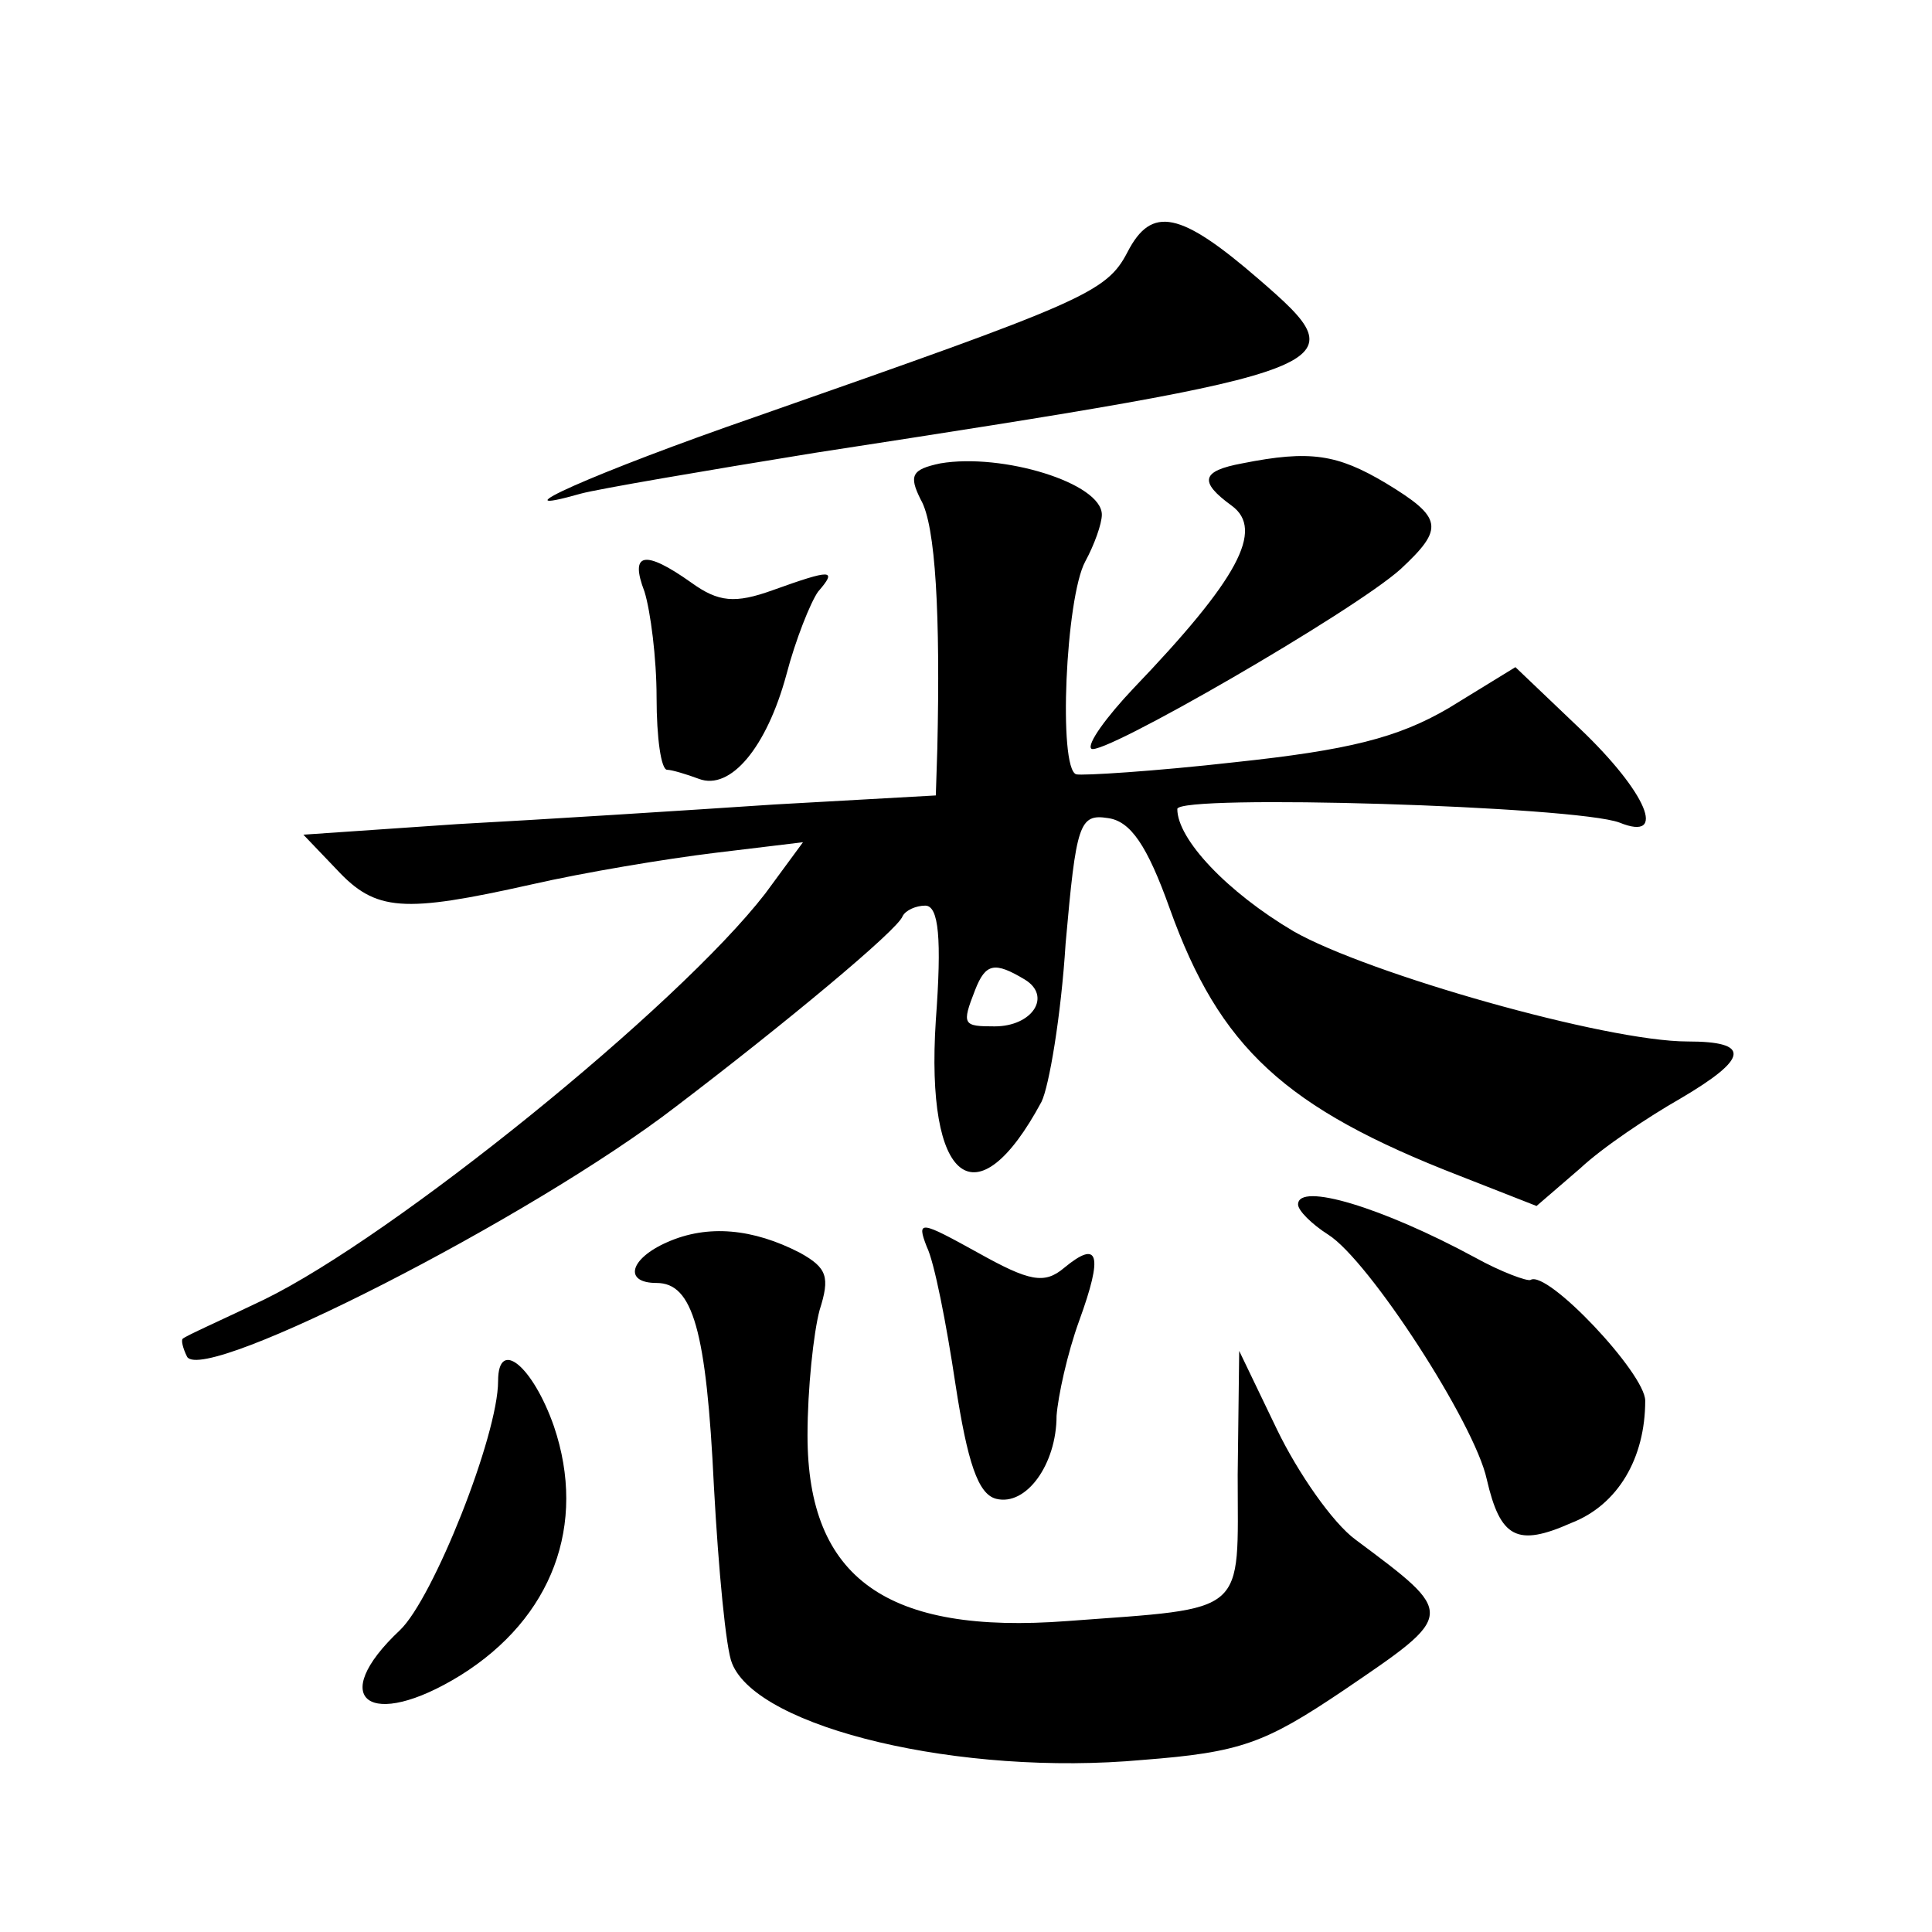
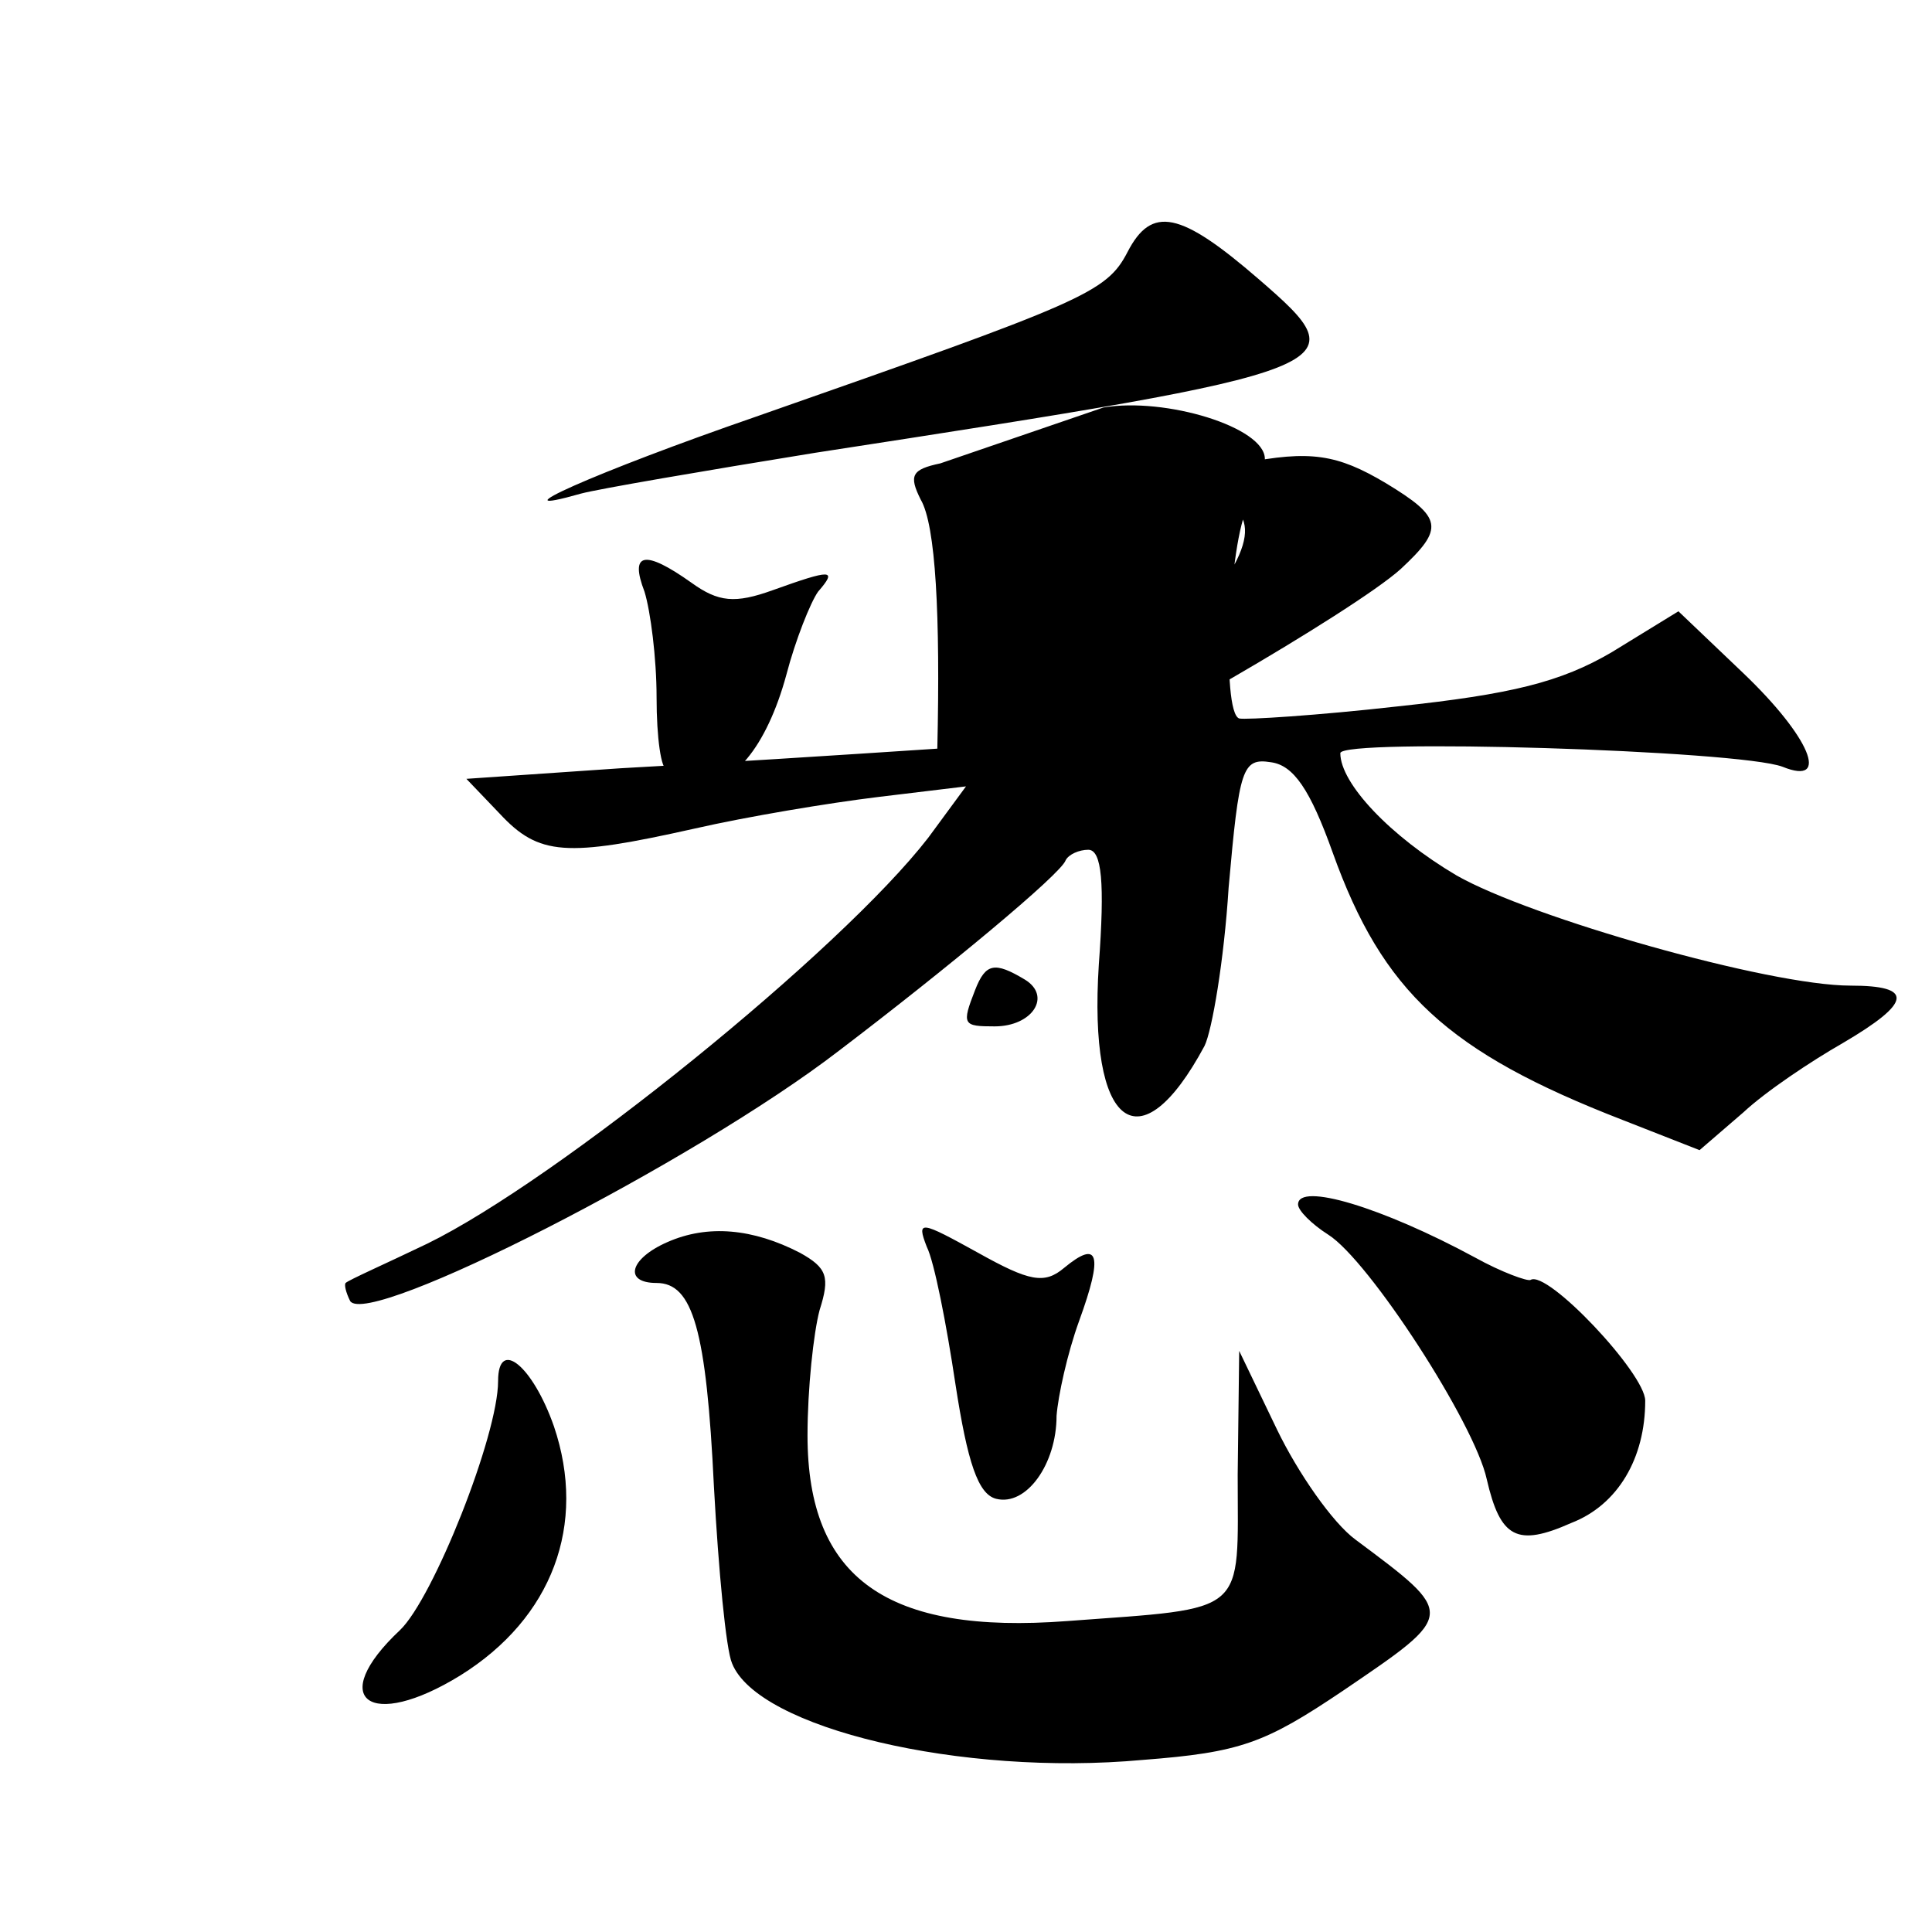
<svg xmlns="http://www.w3.org/2000/svg" version="1.0" width="128pt" height="128pt" viewBox="0 0 128 128" preserveAspectRatio="xMidYMid meet">
  <g transform="translate(0,128) scale(0.1,-0.1)" fill="#0" stroke="none">
-     <path d="M747 1113 c-14 -27 -29 -33 -246 -109 -107 -37 -176 -68 -116 -51 11 3 81 15 155 27 357 55 361 57 294 115 -52 45 -71 49 -87 18z M623 973 c-19 -4 -21 -8 -13 -24 10 -17 13 -77 11 -165 l-1 -31 -107 -6 c-60 -4 -154 -10 -210 -13 l-102 -7 22 -23 c26 -28 44 -29 129 -10 35 8 89 17 122 21 l58 7 -25 -34 c-58 -75 -246 -227 -332 -269 -27 -13 -52 -24 -54 -26 -1 -1 0 -6 3 -12 12 -18 228 92 324 166 71 54 147 117 150 126 2 4 9 7 15 7 9 0 11 -22 7 -76 -7 -108 27 -134 70 -54 5 10 13 57 16 105 7 79 9 86 28 83 15 -2 26 -18 41 -60 33 -92 76 -132 192 -177 l51 -20 29 25 c15 14 45 34 66 46 46 27 47 38 5 38 -54 0 -212 45 -261 73 -44 26 -77 61 -77 81 0 10 264 2 293 -9 32 -13 18 20 -26 62 l-43 41 -44 -27 c-34 -20 -67 -28 -142 -36 -53 -6 -101 -9 -105 -8 -12 4 -7 117 6 141 6 11 11 25 11 31 0 21 -66 41 -107 34z m56 -342 c18 -11 5 -31 -20 -31 -21 0 -22 1 -13 24 7 18 13 19 33 7z M823 973 c-27 -5 -29 -12 -7 -28 22 -16 4 -49 -65 -121 -18 -19 -31 -37 -28 -40 6 -6 174 91 205 119 29 27 28 34 -10 57 -32 19 -50 22 -95 13z M427 888 c4 -13 8 -44 8 -70 0 -27 3 -48 7 -48 3 0 13 -3 21 -6 21 -8 45 21 58 69 6 23 16 48 21 55 13 15 9 15 -30 1 -25 -9 -36 -8 -54 5 -31 22 -41 20 -31 -6z M860 482 c0 -4 9 -13 20 -20 27 -17 97 -125 105 -162 9 -39 20 -45 56 -29 31 12 49 43 49 81 0 18 -65 87 -76 80 -2 -1 -19 5 -37 15 -61 33 -117 50 -117 35z M442 457 c-25 -11 -29 -27 -7 -27 24 0 33 -31 38 -135 3 -55 8 -108 12 -117 17 -43 152 -75 272 -64 65 5 81 11 133 46 75 51 75 50 8 100 -15 11 -38 44 -52 73 l-25 52 -1 -82 c0 -94 8 -88 -113 -97 -119 -9 -172 28 -172 123 0 31 4 68 8 83 7 22 5 28 -13 38 -31 16 -61 19 -88 7z M614 454 c5 -10 13 -51 19 -91 8 -52 15 -73 27 -76 20 -5 40 23 40 55 1 13 7 41 15 63 16 44 13 54 -10 35 -13 -11 -23 -9 -57 10 -38 21 -41 22 -34 4z M330 365 c0 -36 -43 -144 -65 -165 -49 -46 -20 -67 40 -30 61 38 84 100 62 165 -14 40 -37 59 -37 30z" />
+     <path d="M747 1113 c-14 -27 -29 -33 -246 -109 -107 -37 -176 -68 -116 -51 11 3 81 15 155 27 357 55 361 57 294 115 -52 45 -71 49 -87 18z M623 973 c-19 -4 -21 -8 -13 -24 10 -17 13 -77 11 -165 c-60 -4 -154 -10 -210 -13 l-102 -7 22 -23 c26 -28 44 -29 129 -10 35 8 89 17 122 21 l58 7 -25 -34 c-58 -75 -246 -227 -332 -269 -27 -13 -52 -24 -54 -26 -1 -1 0 -6 3 -12 12 -18 228 92 324 166 71 54 147 117 150 126 2 4 9 7 15 7 9 0 11 -22 7 -76 -7 -108 27 -134 70 -54 5 10 13 57 16 105 7 79 9 86 28 83 15 -2 26 -18 41 -60 33 -92 76 -132 192 -177 l51 -20 29 25 c15 14 45 34 66 46 46 27 47 38 5 38 -54 0 -212 45 -261 73 -44 26 -77 61 -77 81 0 10 264 2 293 -9 32 -13 18 20 -26 62 l-43 41 -44 -27 c-34 -20 -67 -28 -142 -36 -53 -6 -101 -9 -105 -8 -12 4 -7 117 6 141 6 11 11 25 11 31 0 21 -66 41 -107 34z m56 -342 c18 -11 5 -31 -20 -31 -21 0 -22 1 -13 24 7 18 13 19 33 7z M823 973 c-27 -5 -29 -12 -7 -28 22 -16 4 -49 -65 -121 -18 -19 -31 -37 -28 -40 6 -6 174 91 205 119 29 27 28 34 -10 57 -32 19 -50 22 -95 13z M427 888 c4 -13 8 -44 8 -70 0 -27 3 -48 7 -48 3 0 13 -3 21 -6 21 -8 45 21 58 69 6 23 16 48 21 55 13 15 9 15 -30 1 -25 -9 -36 -8 -54 5 -31 22 -41 20 -31 -6z M860 482 c0 -4 9 -13 20 -20 27 -17 97 -125 105 -162 9 -39 20 -45 56 -29 31 12 49 43 49 81 0 18 -65 87 -76 80 -2 -1 -19 5 -37 15 -61 33 -117 50 -117 35z M442 457 c-25 -11 -29 -27 -7 -27 24 0 33 -31 38 -135 3 -55 8 -108 12 -117 17 -43 152 -75 272 -64 65 5 81 11 133 46 75 51 75 50 8 100 -15 11 -38 44 -52 73 l-25 52 -1 -82 c0 -94 8 -88 -113 -97 -119 -9 -172 28 -172 123 0 31 4 68 8 83 7 22 5 28 -13 38 -31 16 -61 19 -88 7z M614 454 c5 -10 13 -51 19 -91 8 -52 15 -73 27 -76 20 -5 40 23 40 55 1 13 7 41 15 63 16 44 13 54 -10 35 -13 -11 -23 -9 -57 10 -38 21 -41 22 -34 4z M330 365 c0 -36 -43 -144 -65 -165 -49 -46 -20 -67 40 -30 61 38 84 100 62 165 -14 40 -37 59 -37 30z" />
  </g>
</svg>